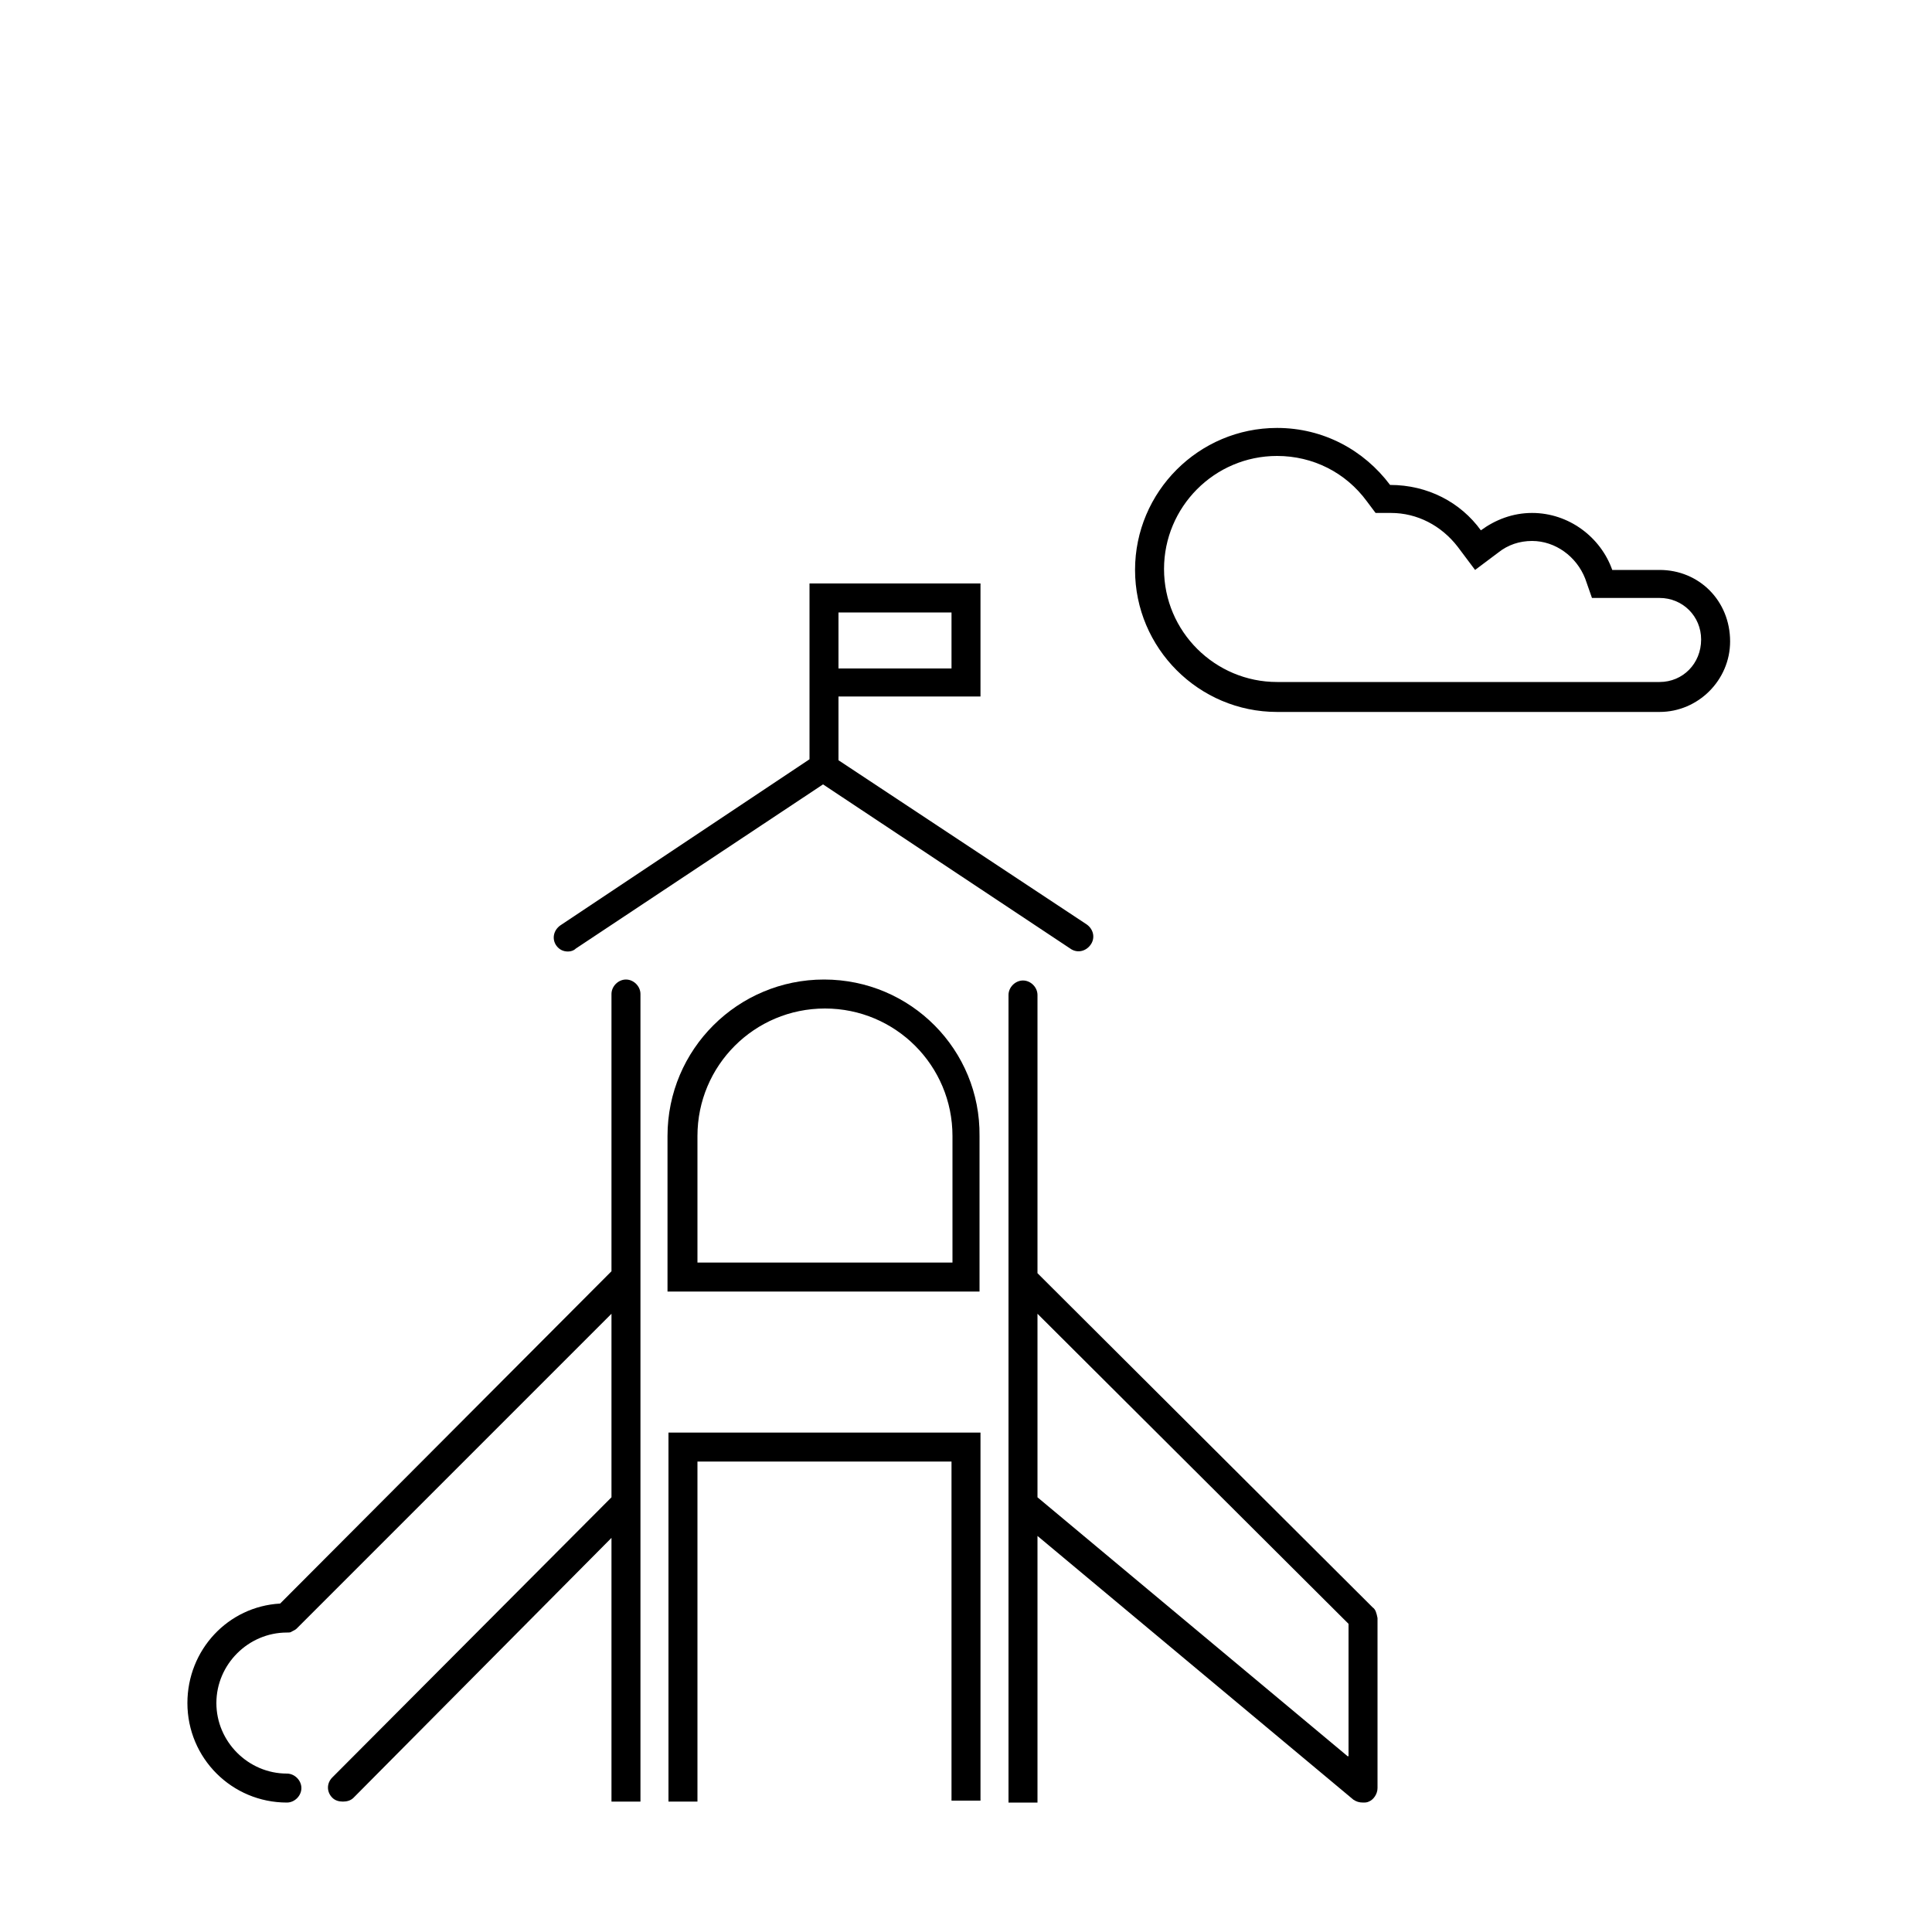
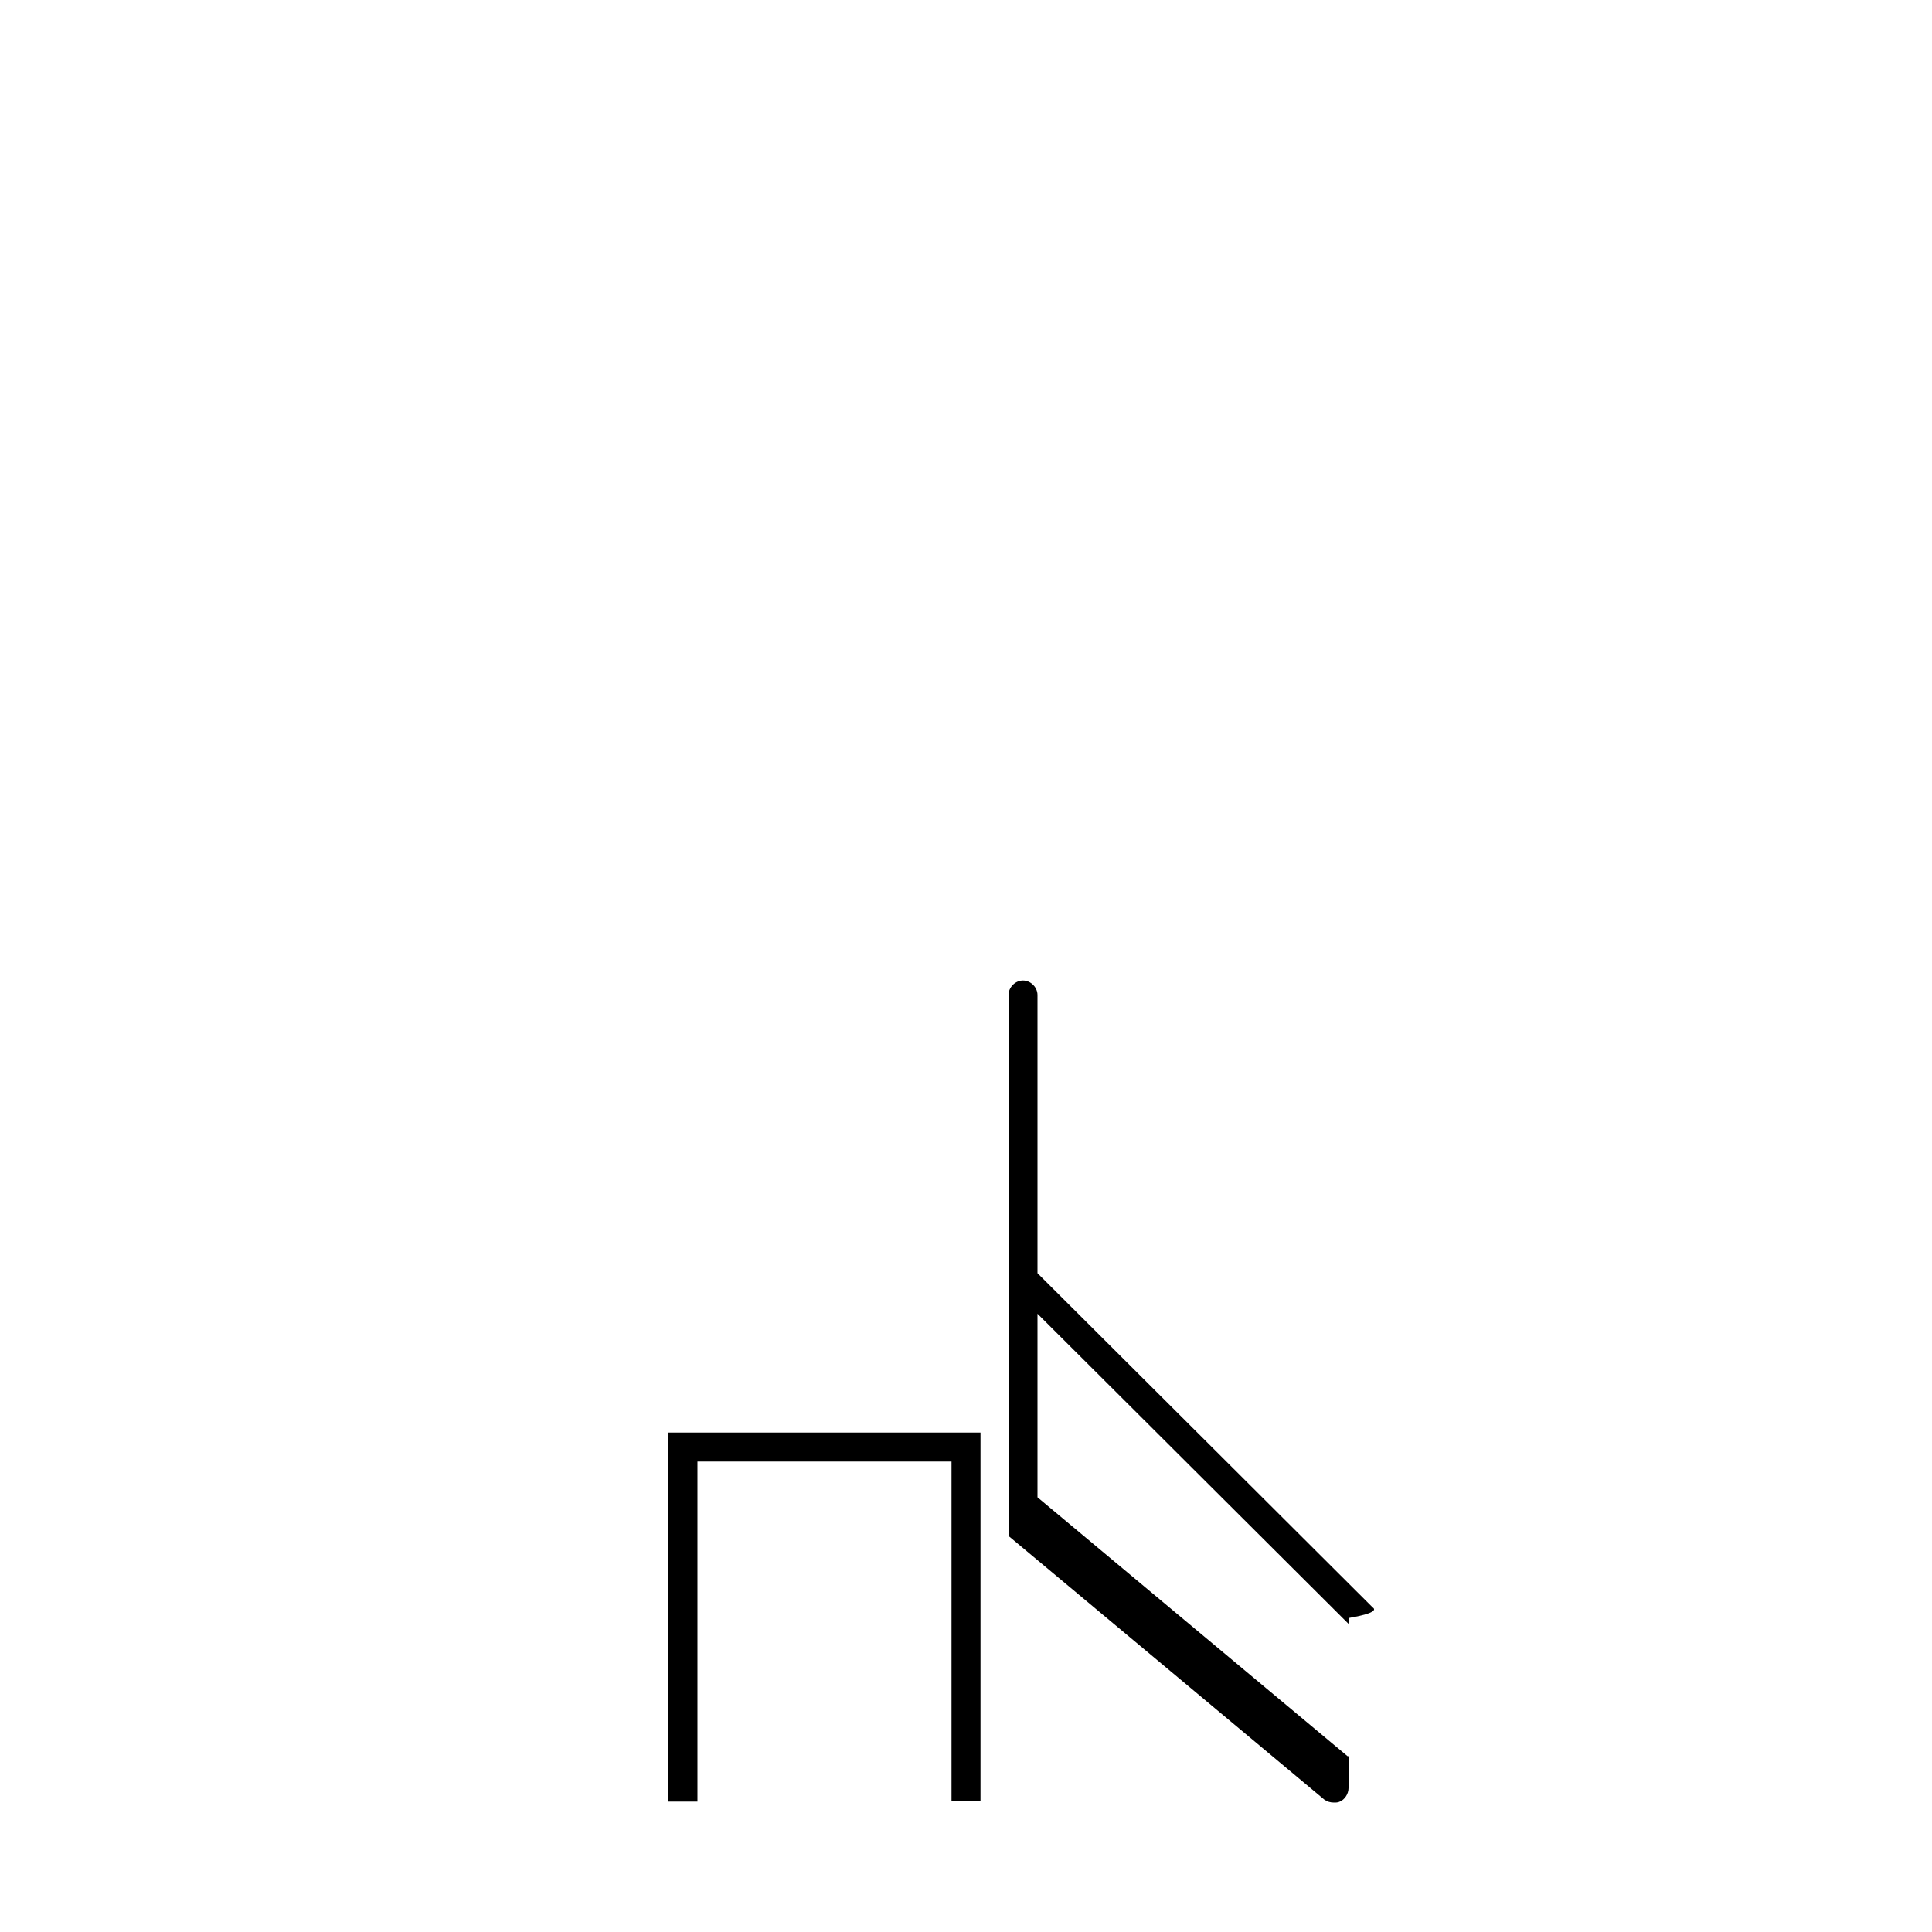
<svg xmlns="http://www.w3.org/2000/svg" version="1.1" id="Warstwa_1" x="0px" y="0px" viewBox="0 0 200 200" style="enable-background:new 0 0 200 200;" xml:space="preserve">
  <style type="text/css">
	.st0{fill:none;}
</style>
  <g>
    <g>
-       <rect class="st0" width="200" height="200" />
-     </g>
-     <path d="M171.8,59h-4.9c-1.2-3.4-4.5-5.9-8.3-5.9c-2,0-3.8,0.7-5.3,1.8c-2.1-2.9-5.5-4.7-9.4-4.7c0,0,0,0,0,0   c-2.7-3.6-6.9-5.9-11.7-5.9c-8.1,0-14.7,6.6-14.7,14.7c0,8.1,6.6,14.7,14.7,14.7h39.6c4,0,7.3-3.3,7.3-7.3   C179.1,62.2,175.9,59,171.8,59z M171.8,70.6h-39.6c-6.4,0-11.7-5.2-11.7-11.7c0-6.4,5.2-11.7,11.7-11.7c3.7,0,7.1,1.7,9.3,4.7   l0.9,1.2h1.5l0.1,0c2.7,0,5.2,1.3,6.9,3.5l1.8,2.4l2.4-1.8c1-0.8,2.2-1.2,3.5-1.2c2.4,0,4.6,1.6,5.5,3.9l0.7,2h2.1h4.9   c2.4,0,4.3,1.9,4.3,4.3C176.1,68.7,174.2,70.6,171.8,70.6z" />
-     <path d="M58.8,98.5c0.3,0,0.6-0.1,0.8-0.3l25.6-17l25.6,17c0.7,0.5,1.6,0.3,2.1-0.4c0.5-0.7,0.3-1.6-0.4-2.1L86.8,78.7v-6.6h14.7   V60.4H83.8v18.2L58,95.8c-0.7,0.5-0.9,1.4-0.4,2.1C57.9,98.3,58.3,98.5,58.8,98.5z M86.8,63.4h11.7v5.8H86.8V63.4z" />
-     <path d="M85.3,101.4c-8.9,0-16.2,7.2-16.2,16.2v16.1h32.3v-16.1C101.5,108.7,94.3,101.4,85.3,101.4z M98.5,130.7H72.2v-13.1   c0-7.3,5.9-13.2,13.2-13.2s13.2,5.9,13.2,13.2V130.7z" />
-     <path d="M63.3,186.5h3v-83.6c0-0.8-0.7-1.5-1.5-1.5s-1.5,0.7-1.5,1.5v28.7L29,166c-5.4,0.3-9.6,4.8-9.6,10.3   c0,5.7,4.6,10.3,10.3,10.3c0.8,0,1.5-0.7,1.5-1.5s-0.7-1.5-1.5-1.5c-4,0-7.3-3.3-7.3-7.3c0-4,3.3-7.3,7.3-7.3c0.2,0,0.4,0,0.5-0.1   c0,0,0,0,0,0c0.2-0.1,0.4-0.2,0.5-0.3l32.6-32.6v19l-28.9,29c-0.6,0.6-0.6,1.5,0,2.1c0.3,0.3,0.7,0.4,1.1,0.4   c0.4,0,0.8-0.1,1.1-0.4l26.7-26.9V186.5z" />
+       </g>
    <path d="M72.2,151.3h26.3v35.1c0,0,0,0,0,0h3c0,0,0,0,0,0v-38.1H69.2v38.2h3V151.3z" />
-     <path d="M142.1,166.4l-34.7-34.6v-28.8c0-0.8-0.7-1.5-1.5-1.5s-1.5,0.7-1.5,1.5v83.6h3v-27.6l32.7,27.3c0.3,0.2,0.6,0.3,1,0.3   c0.2,0,0.4,0,0.6-0.1c0.5-0.2,0.9-0.8,0.9-1.4v-17.6C142.5,167,142.4,166.6,142.1,166.4z M139.5,181.8L107.4,155v-19l32.2,32.1   V181.8z" />
+     <path d="M142.1,166.4l-34.7-34.6v-28.8c0-0.8-0.7-1.5-1.5-1.5s-1.5,0.7-1.5,1.5v83.6v-27.6l32.7,27.3c0.3,0.2,0.6,0.3,1,0.3   c0.2,0,0.4,0,0.6-0.1c0.5-0.2,0.9-0.8,0.9-1.4v-17.6C142.5,167,142.4,166.6,142.1,166.4z M139.5,181.8L107.4,155v-19l32.2,32.1   V181.8z" />
  </g>
</svg>